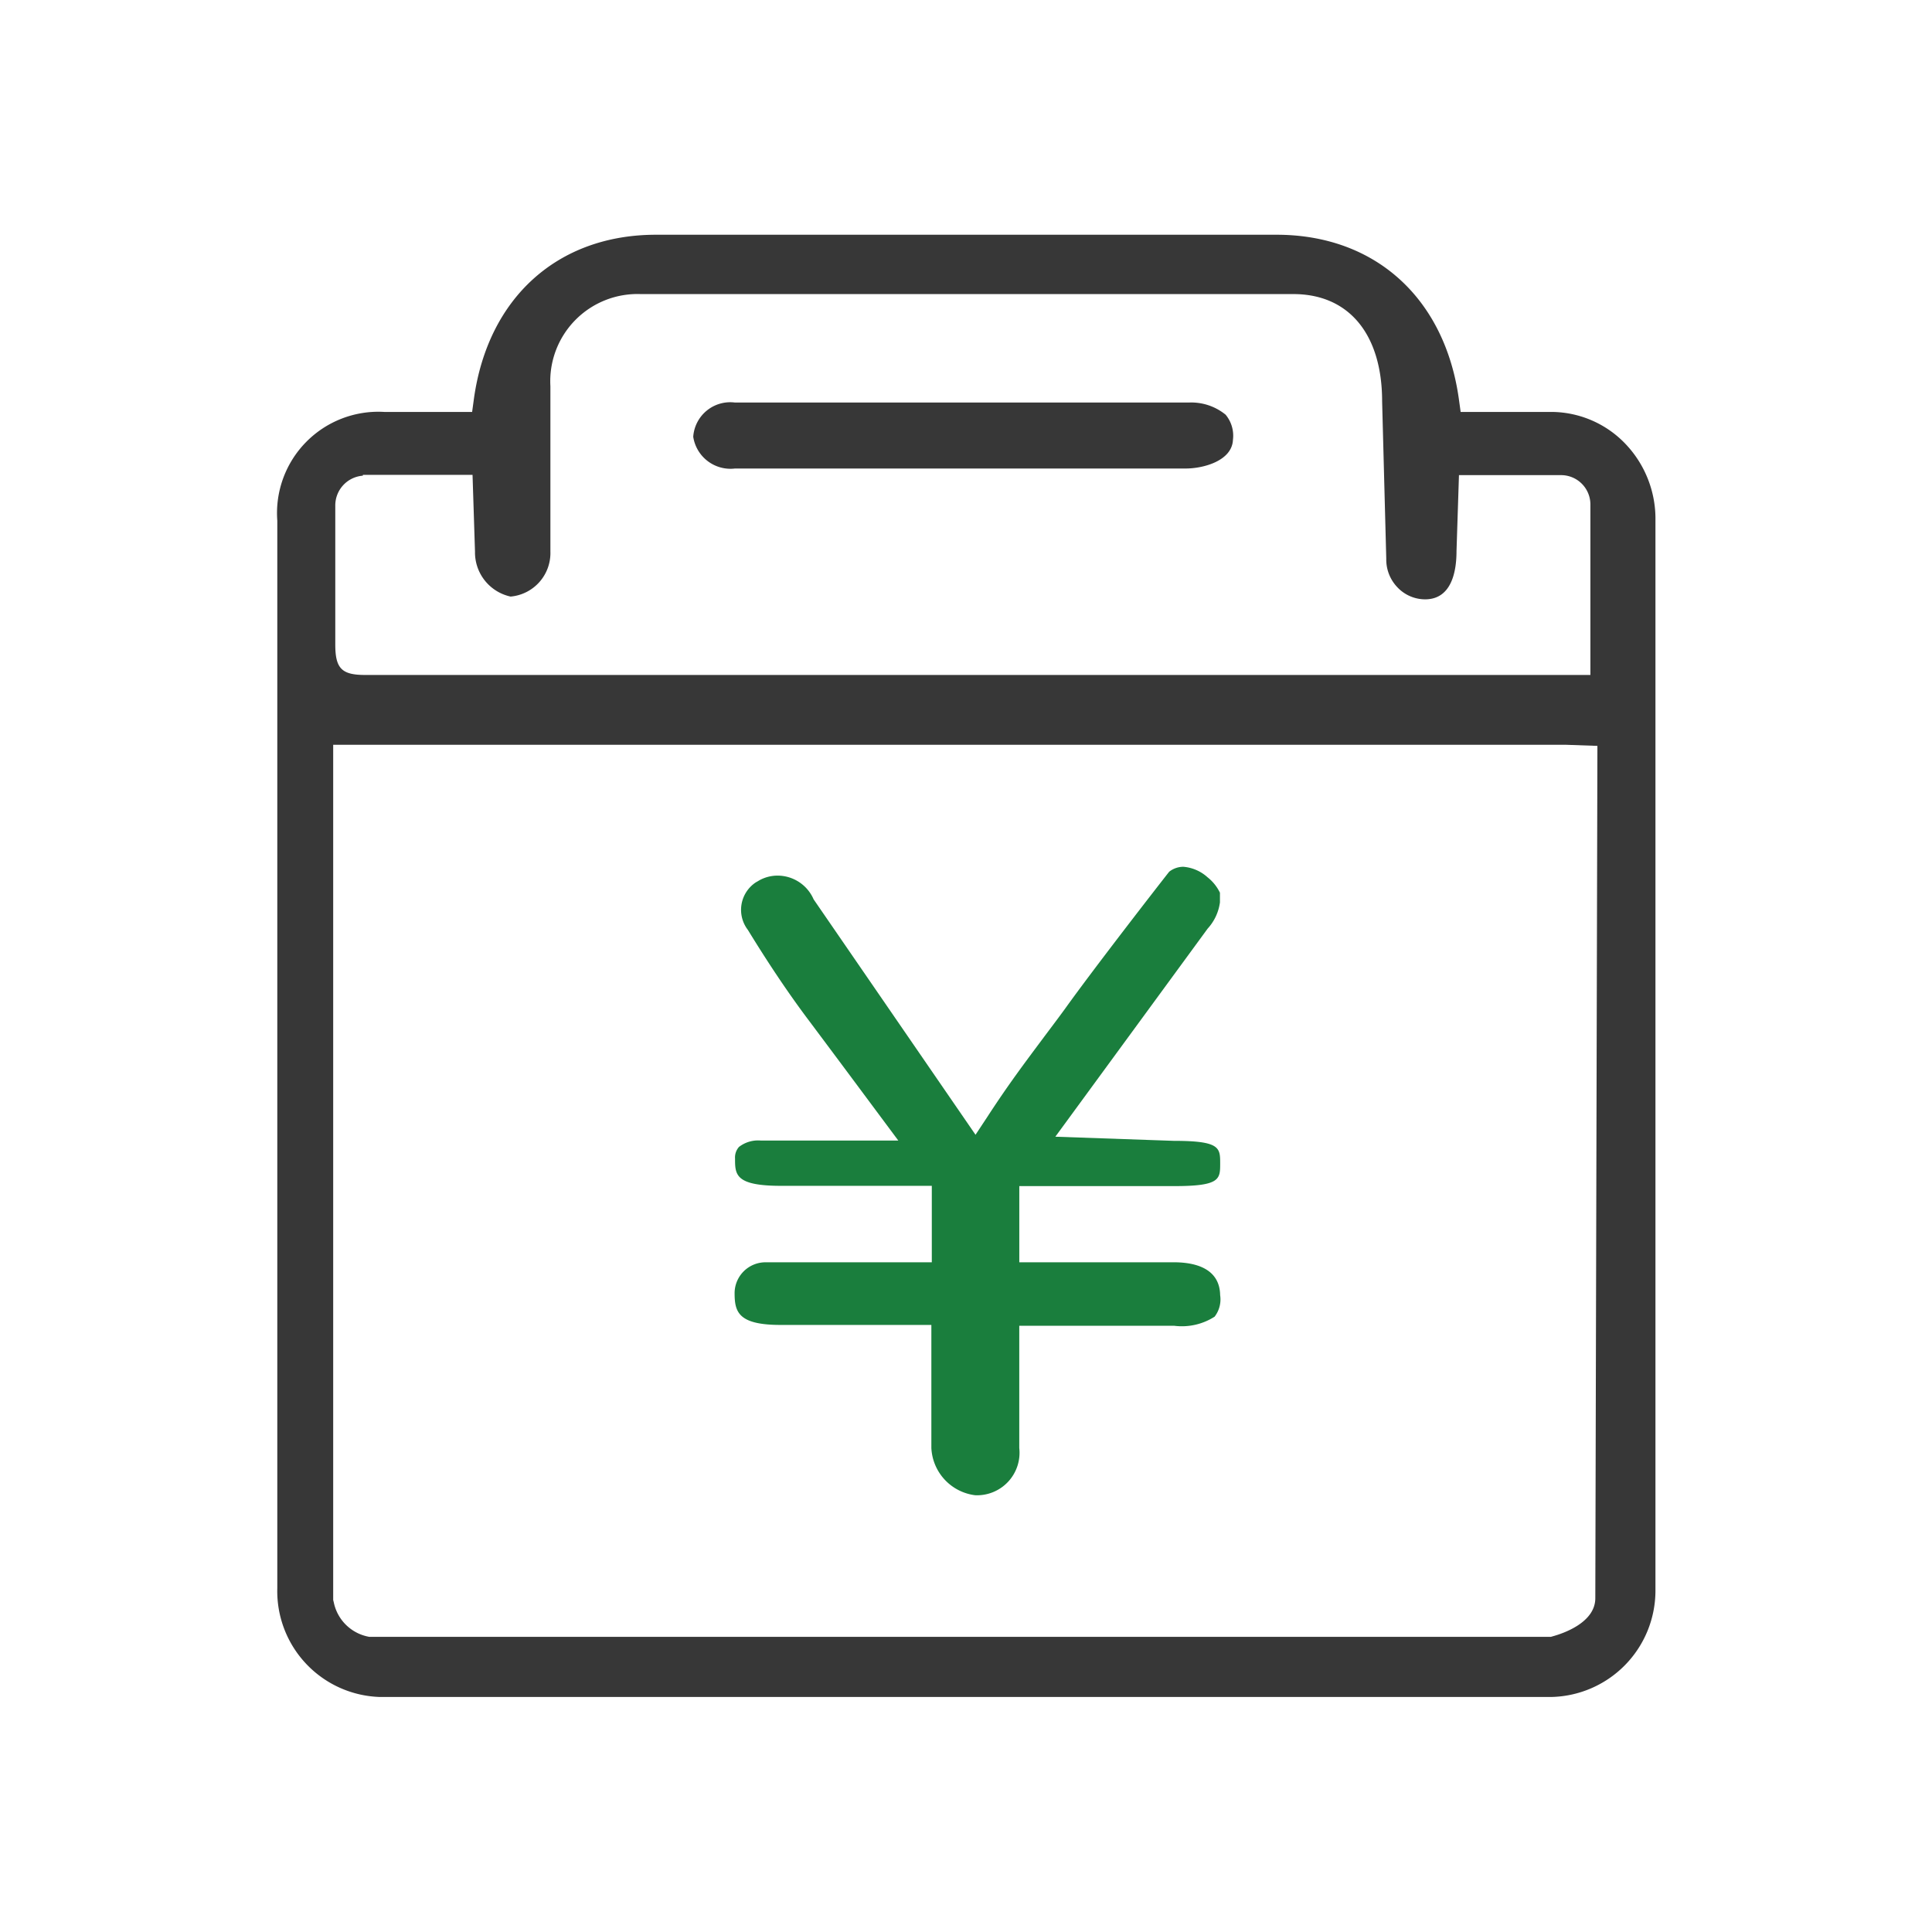
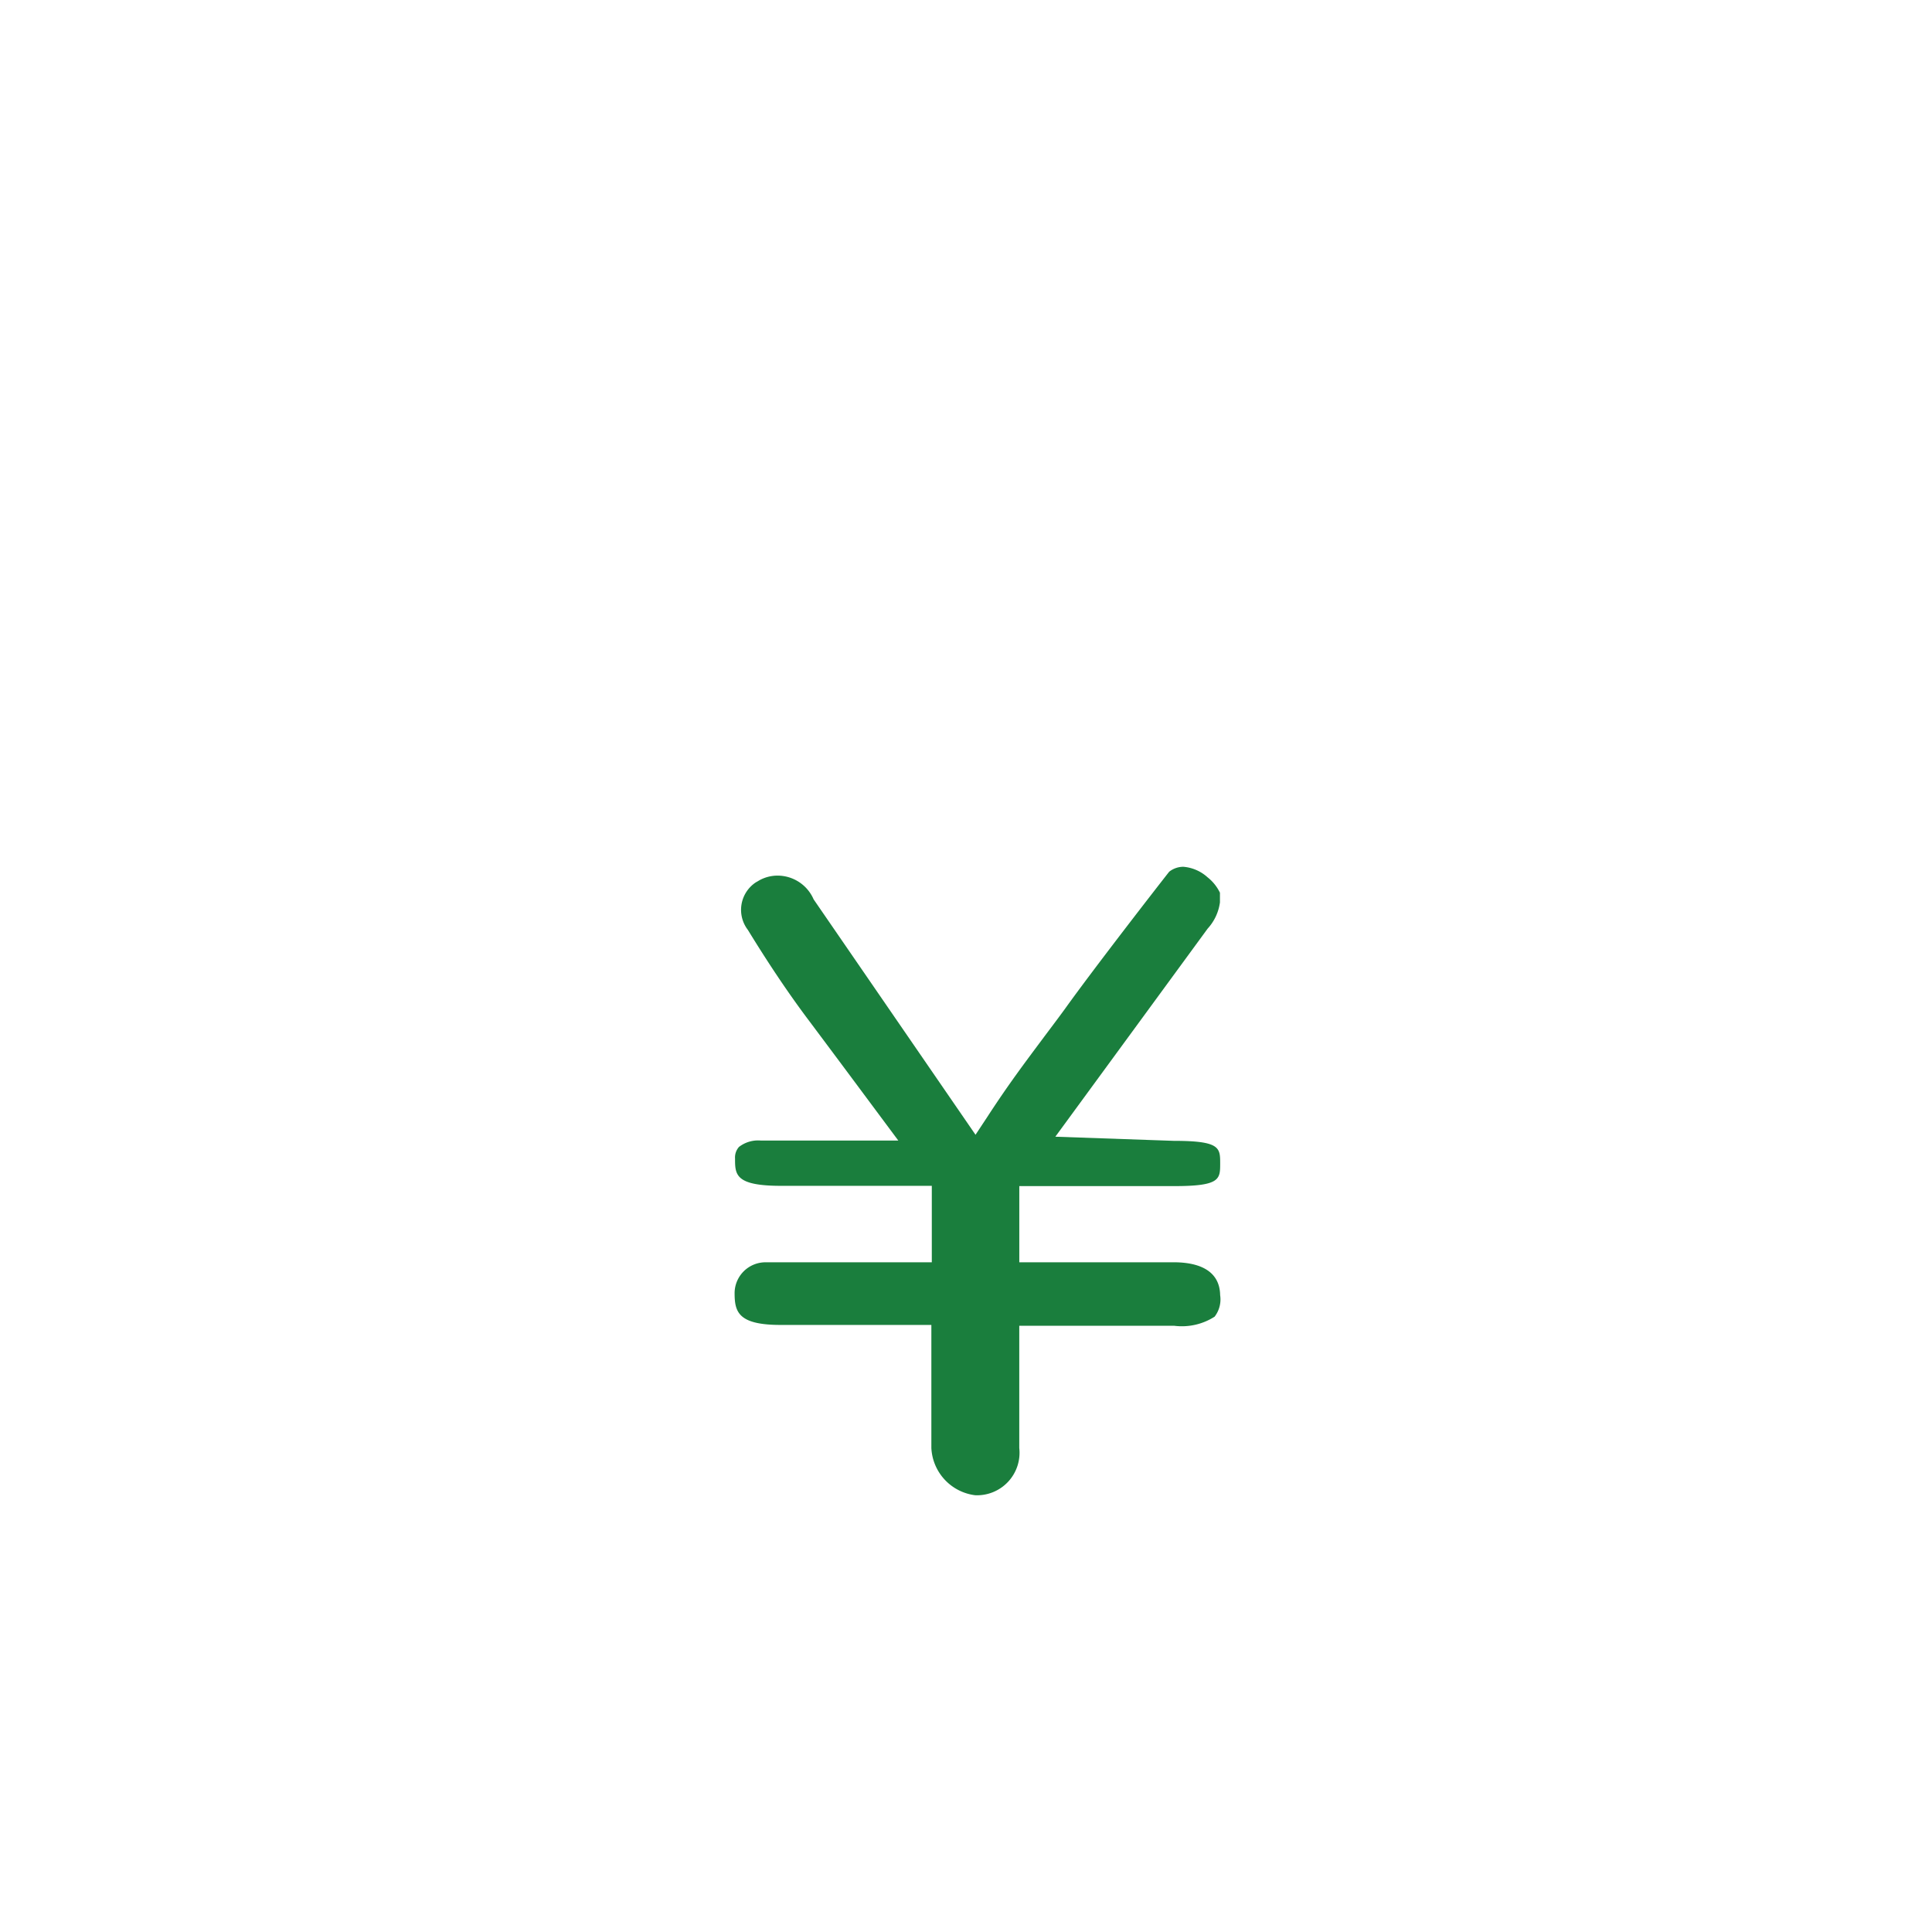
<svg xmlns="http://www.w3.org/2000/svg" id="外汇牌价" width="70" height="70" viewBox="0 0 70 70">
  <defs>
    <style>
      .cls-1 {
        fill: #373737;
      }

      .cls-1, .cls-2 {
        fill-rule: evenodd;
      }

      .cls-2 {
        fill: #1a7e3d;
      }
    </style>
  </defs>
-   <path id="形状_23_拷贝_2" data-name="形状 23 拷贝 2" class="cls-1" d="M762.742,3354.56a3.837,3.837,0,0,1-3.726-3.94v-38.68a3.672,3.672,0,0,1,3.876-3.94h3.183l0.064-.47c0.509-3.67,3.039-5.95,6.6-5.95h22.48c3.561,0,6.093,2.28,6.607,5.95l0.065,0.47h3.31a3.731,3.731,0,0,1,2.673,1.17,3.933,3.933,0,0,1,1.075,2.77s0,38.76,0,38.79a3.856,3.856,0,0,1-3.794,3.83H762.742Zm-1.7-3.51,0.02,0.08a1.592,1.592,0,0,0,1.282,1.25h42.821l0.068-.02c0.361-.1,1.537-0.49,1.537-1.38l0.076-30.88-1.136-.04H761.041v30.99Zm1.075-40.74a1.081,1.081,0,0,0-1,1.09v5.03c0,0.86.231,1.1,1.075,1.1h44.4v-6.19a1.063,1.063,0,0,0-1.062-1.05h-3.7l-0.089,2.76c0,0.66-.146,1.73-1.124,1.74a1.383,1.383,0,0,1-1.021-.44,1.449,1.449,0,0,1-.4-1.03l-0.15-5.7c0-2.43-1.2-3.89-3.217-3.89H772.179a3.16,3.16,0,0,0-3.268,3.34v5.99a1.584,1.584,0,0,1-1.442,1.63,1.638,1.638,0,0,1-1.29-1.63l-0.089-2.78h-3.974v0.03Zm14.013-.26H775.6a1.366,1.366,0,0,1-1.514-1.15,1.344,1.344,0,0,1,1.514-1.24h16.436a1.969,1.969,0,0,1,1.339.44,1.189,1.189,0,0,1,.266.91c-0.032.76-1.067,1.04-1.711,1.04h-15.8Z" transform="translate(-748.969 -3293.075)" />
  <path id="形状_23_拷贝_3" data-name="形状 23 拷贝 3" class="cls-2" d="M784.3,3347.25a1.813,1.813,0,0,1-1.586-1.71v-4.46h-5.463c-1.546,0-1.666-.48-1.666-1.16a1.122,1.122,0,0,1,1.108-1.11h6.037v-2.77h-5.463c-1.666,0-1.666-.41-1.666-0.99a0.573,0.573,0,0,1,.143-0.42,1.133,1.133,0,0,1,.8-0.23h4.973l-0.811-1.09c-0.981-1.32-1.562-2.1-2.4-3.22-0.733-.97-1.486-2.09-2.238-3.32a1.194,1.194,0,0,1,.293-1.73c0.042-.02.1-0.06,0.159-0.09a1.366,1.366,0,0,1,.624-0.15,1.427,1.427,0,0,1,1.286.82l0.018,0.04,5.866,8.53,0.429-.65c0.76-1.17,1.343-1.94,1.961-2.77,0.268-.36.543-0.72,0.842-1.13,1.073-1.5,3.445-4.55,3.784-4.98a0.832,0.832,0,0,1,.511-0.18,1.481,1.481,0,0,1,.879.38,1.6,1.6,0,0,1,.45.56v0.35a1.757,1.757,0,0,1-.445.95l-5.519,7.54,4.288,0.15c1.684,0,1.684.25,1.684,0.82s0,0.82-1.666.82h-5.612v2.76h5.6c0.755,0,1.66.21,1.677,1.19a1.026,1.026,0,0,1-.2.78,2.194,2.194,0,0,1-1.466.33h-5.612v4.43A1.54,1.54,0,0,1,784.3,3347.25Z" transform="translate(-748.969 -3293.075)" />
</svg>